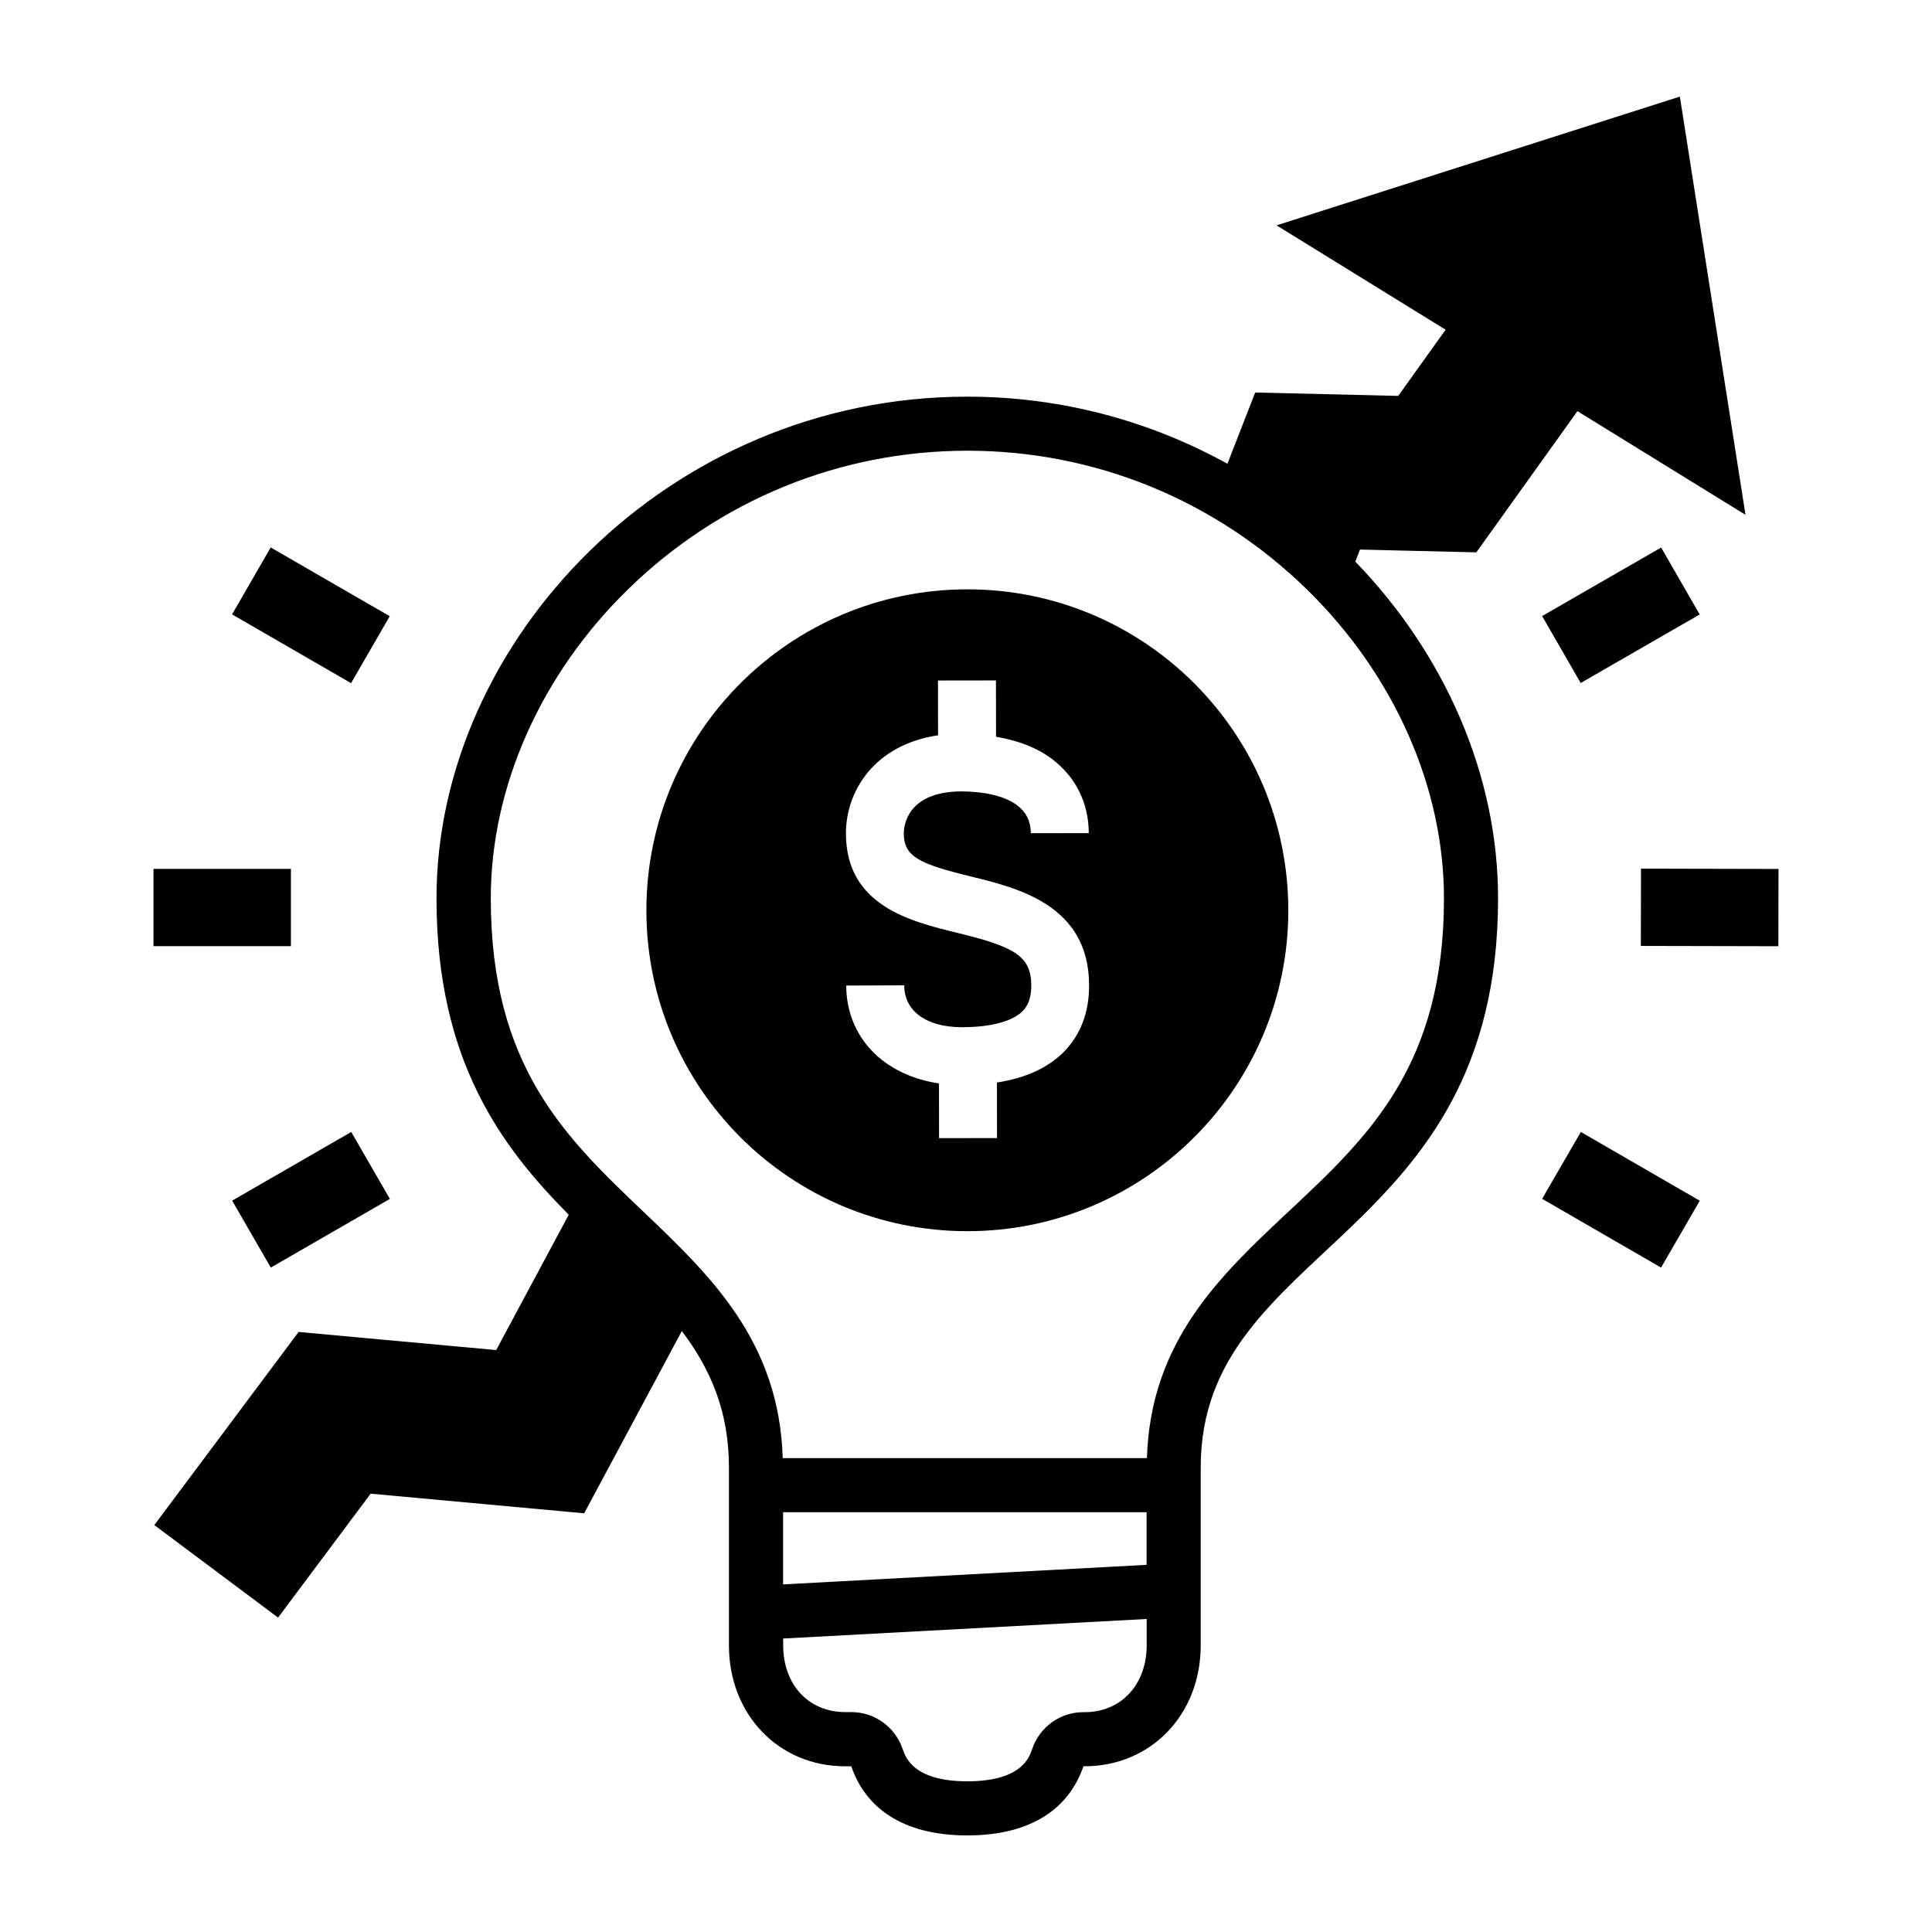
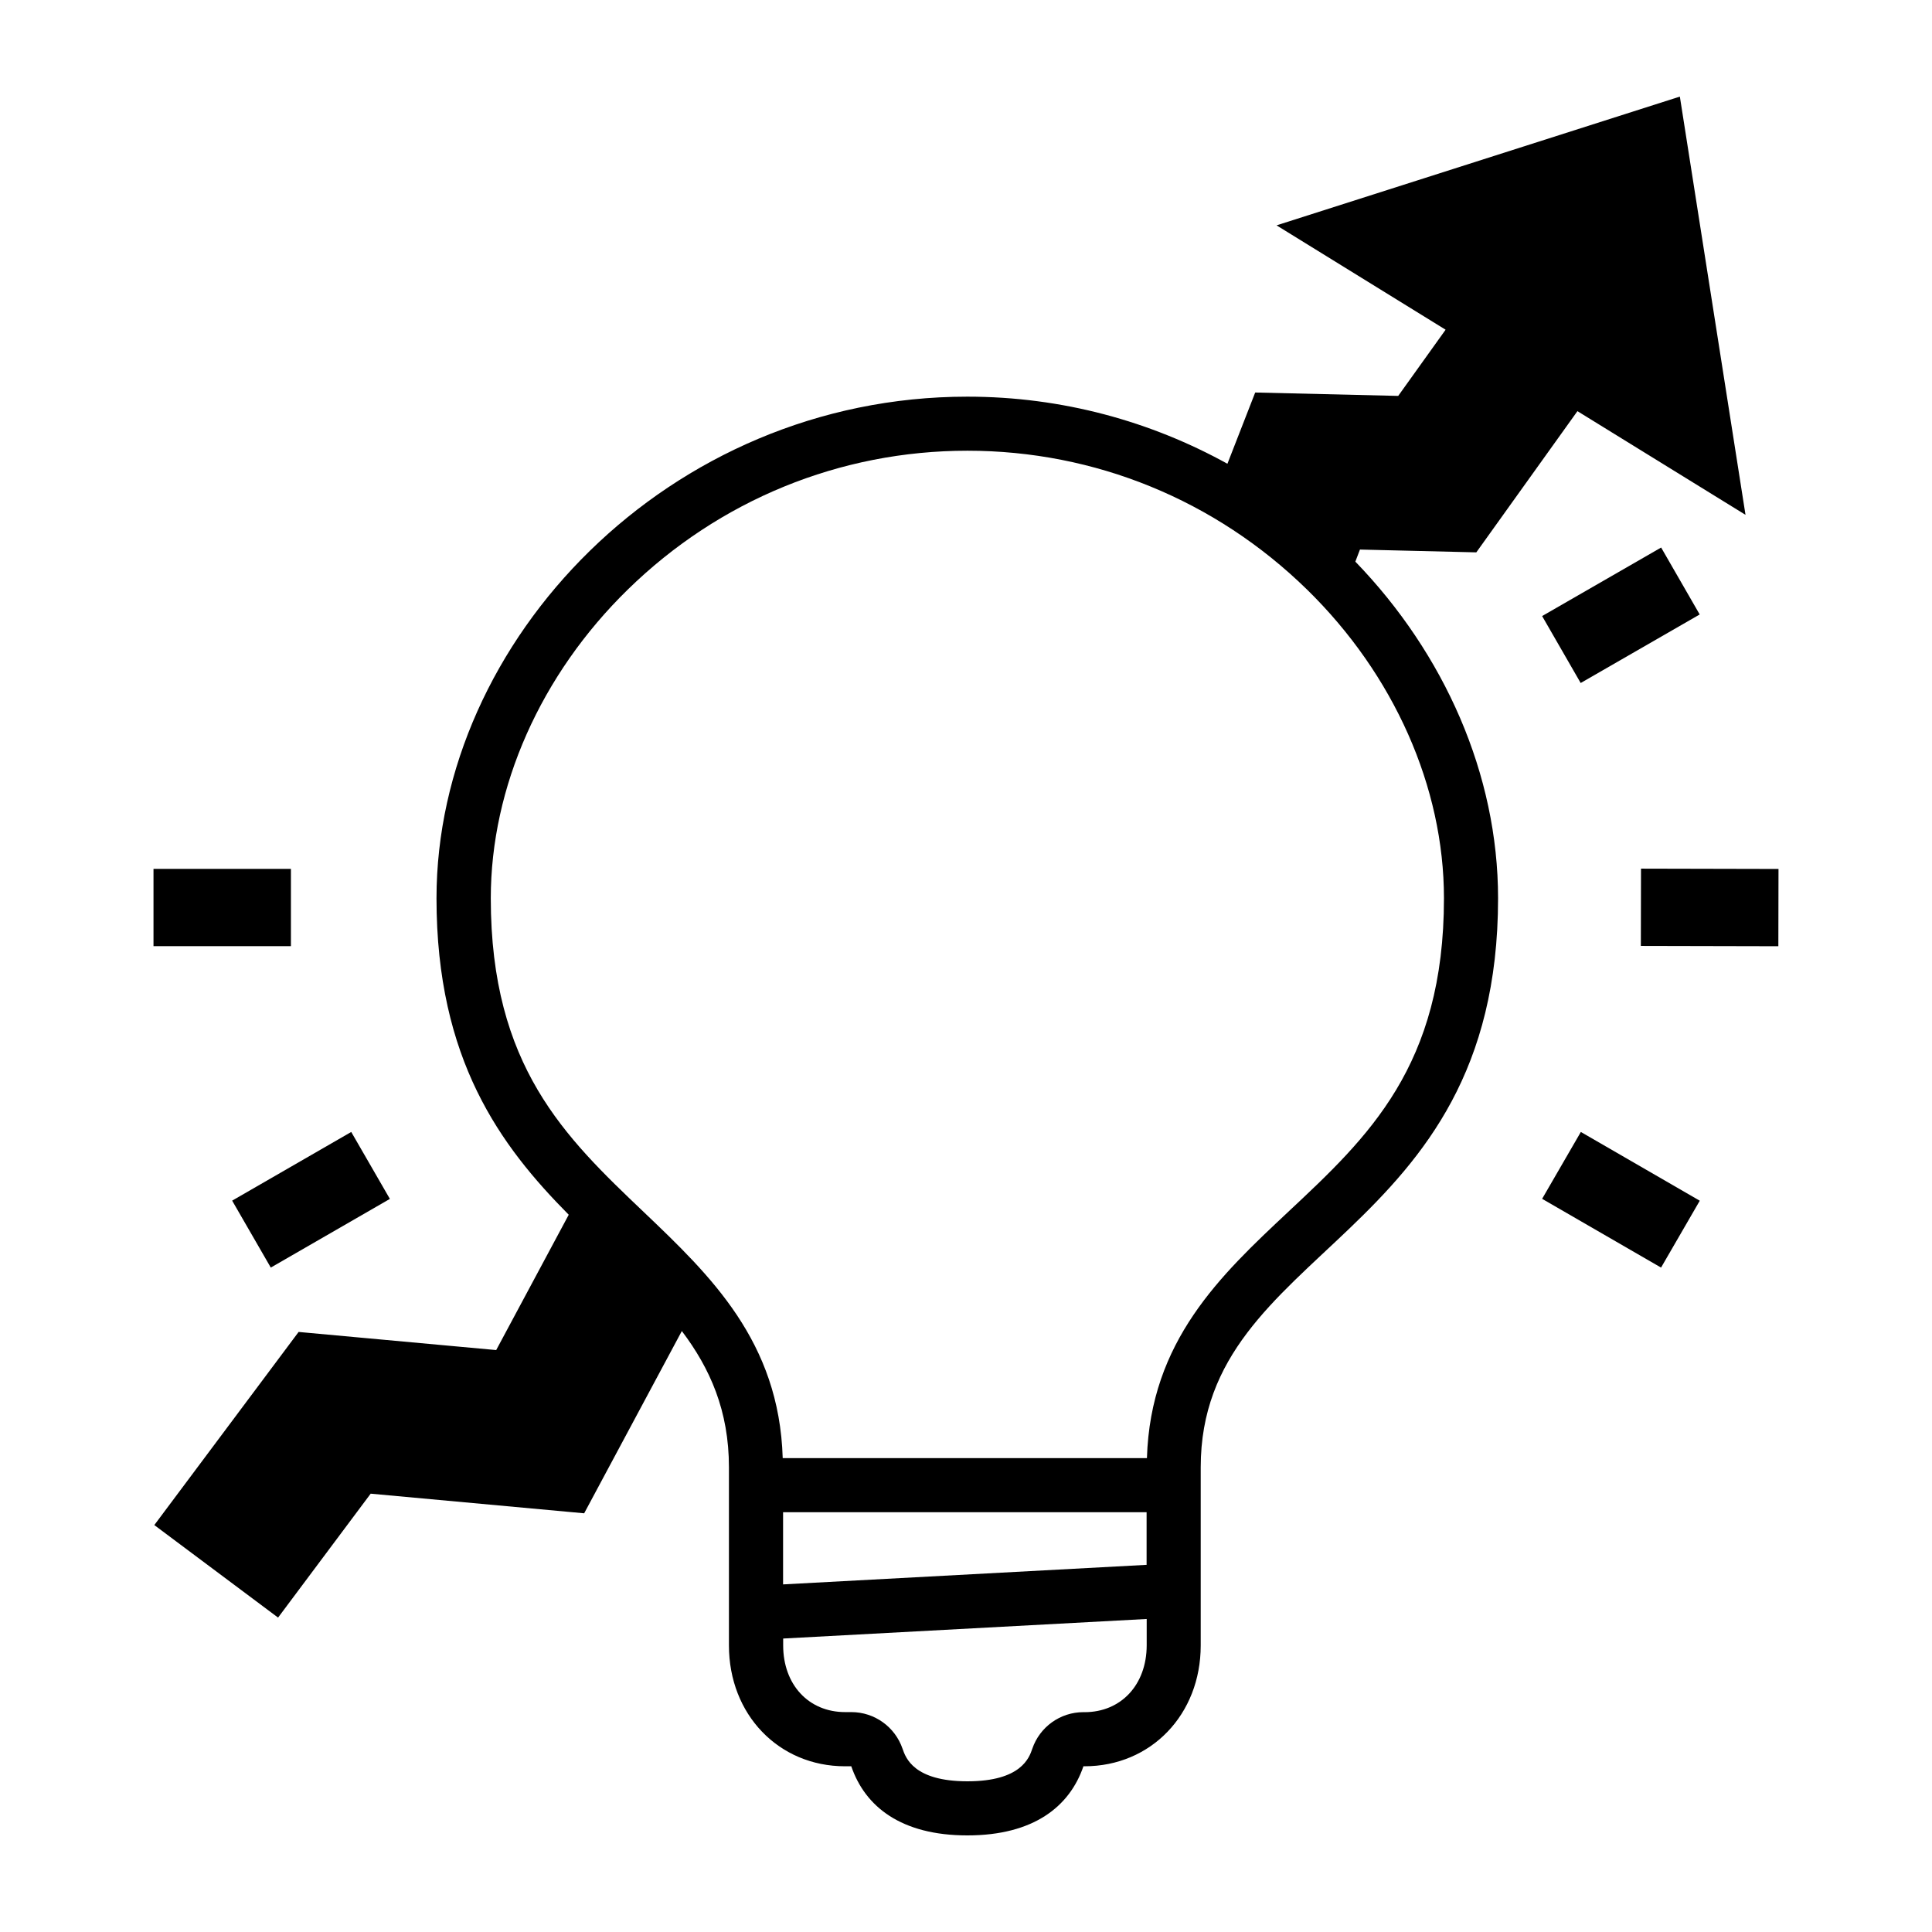
<svg xmlns="http://www.w3.org/2000/svg" viewBox="0 0 100 100" fill-rule="evenodd">
-   <path d="m12.012 31.801 2-3.465 6.16 3.559-2 3.465z" />
  <path d="m7.945 44.973h7.113v4h-7.113z" />
  <path d="m12.016 62.145 6.164-3.555 2 3.465-6.164 3.555z" />
  <path d="m79.82 62.051 2.004-3.461 6.156 3.559-2.004 3.461z" />
  <path d="m84.93 48.961 0.008-4 7.117 0.016-0.008 4z" />
  <path d="m79.82 31.887 6.16-3.547 1.996 3.465-6.16 3.547z" />
  <path d="m70.391 28.445 6.023 0.145 5.234-7.309 8.699 5.367-3.398-21.648-20.875 6.664 8.75 5.402-2.453 3.426-7.402-0.176-1.438 3.688c-3.953-2.184-8.531-3.473-13.465-3.473-15.453 0-27.473 12.613-27.473 25.965 0 8.359 3.316 12.816 6.844 16.379l-3.754 7.004-10.227-0.938-7.469 9.996 6.406 4.789 4.793-6.414 11.051 1.016 5.055-9.434c1.457 1.93 2.438 4.121 2.438 7.055v9.219c0 3.574 2.574 6.254 6.008 6.254h0.324c0.711 2.082 2.574 3.578 6.008 3.578 3.43 0 5.297-1.496 6.008-3.578h0.055c3.441 0 6.016-2.68 6.016-6.254v-9.219c0-11.547 15.391-11.594 15.391-29.453 0-6.422-2.785-12.668-7.387-17.426zm-29.859 49.828h18.816v2.723l-18.816 1.012zm15.602 10.348h-0.055c-1.199 0-2.262 0.762-2.648 1.895-0.156 0.461-0.574 1.684-3.356 1.684-2.785 0-3.199-1.223-3.359-1.684-0.387-1.133-1.453-1.898-2.648-1.898h-0.324c-1.891 0-3.207-1.422-3.207-3.453v-0.355l18.816-1.012v1.367c-0.004 2.035-1.324 3.457-3.219 3.457zm10.547-25.898c-3.512 3.289-7.133 6.691-7.316 12.75h-18.852c-0.18-6.043-3.738-9.445-7.188-12.734-4.074-3.879-7.922-7.547-7.922-16.246 0-5.754 2.586-11.578 7.098-15.984 4.738-4.629 10.98-7.18 17.574-7.18s12.832 2.551 17.57 7.18c4.508 4.406 7.094 10.234 7.094 15.984 0 8.688-3.914 12.352-8.059 16.23z" />
-   <path d="m50.07 30.504c-9.176 0-16.613 7.438-16.613 16.613 0 9.176 7.438 16.609 16.613 16.609 9.172 0 16.613-7.438 16.613-16.609-0.004-9.176-7.441-16.613-16.613-16.613zm4.984 23.949c-0.82 0.824-1.98 1.352-3.453 1.578l0.004 2.875-3 0.004-0.004-2.832c-2.867-0.426-4.789-2.387-4.801-5.066l3-0.012c0.004 1.336 1.152 2.168 2.992 2.168h0.016c1.48-0.004 2.586-0.297 3.117-0.828 0.195-0.195 0.457-0.551 0.453-1.344-0.004-1.531-0.91-2-3.824-2.711-2.434-0.594-5.762-1.406-5.769-5.144 0-2.227 1.508-4.602 4.769-5.082l-0.004-2.836 3-0.004 0.004 2.914c1.156 0.199 2.156 0.578 2.945 1.188 1.195 0.922 1.855 2.273 1.855 3.801l-3 0.004c0-0.605-0.227-1.074-0.691-1.434-0.621-0.48-1.664-0.719-2.883-0.73-2.856 0.008-3 1.812-3 2.176 0.004 1.199 0.785 1.574 3.481 2.231 2.43 0.594 6.102 1.488 6.109 5.613 0.016 1.398-0.445 2.598-1.316 3.473z" />
</svg>